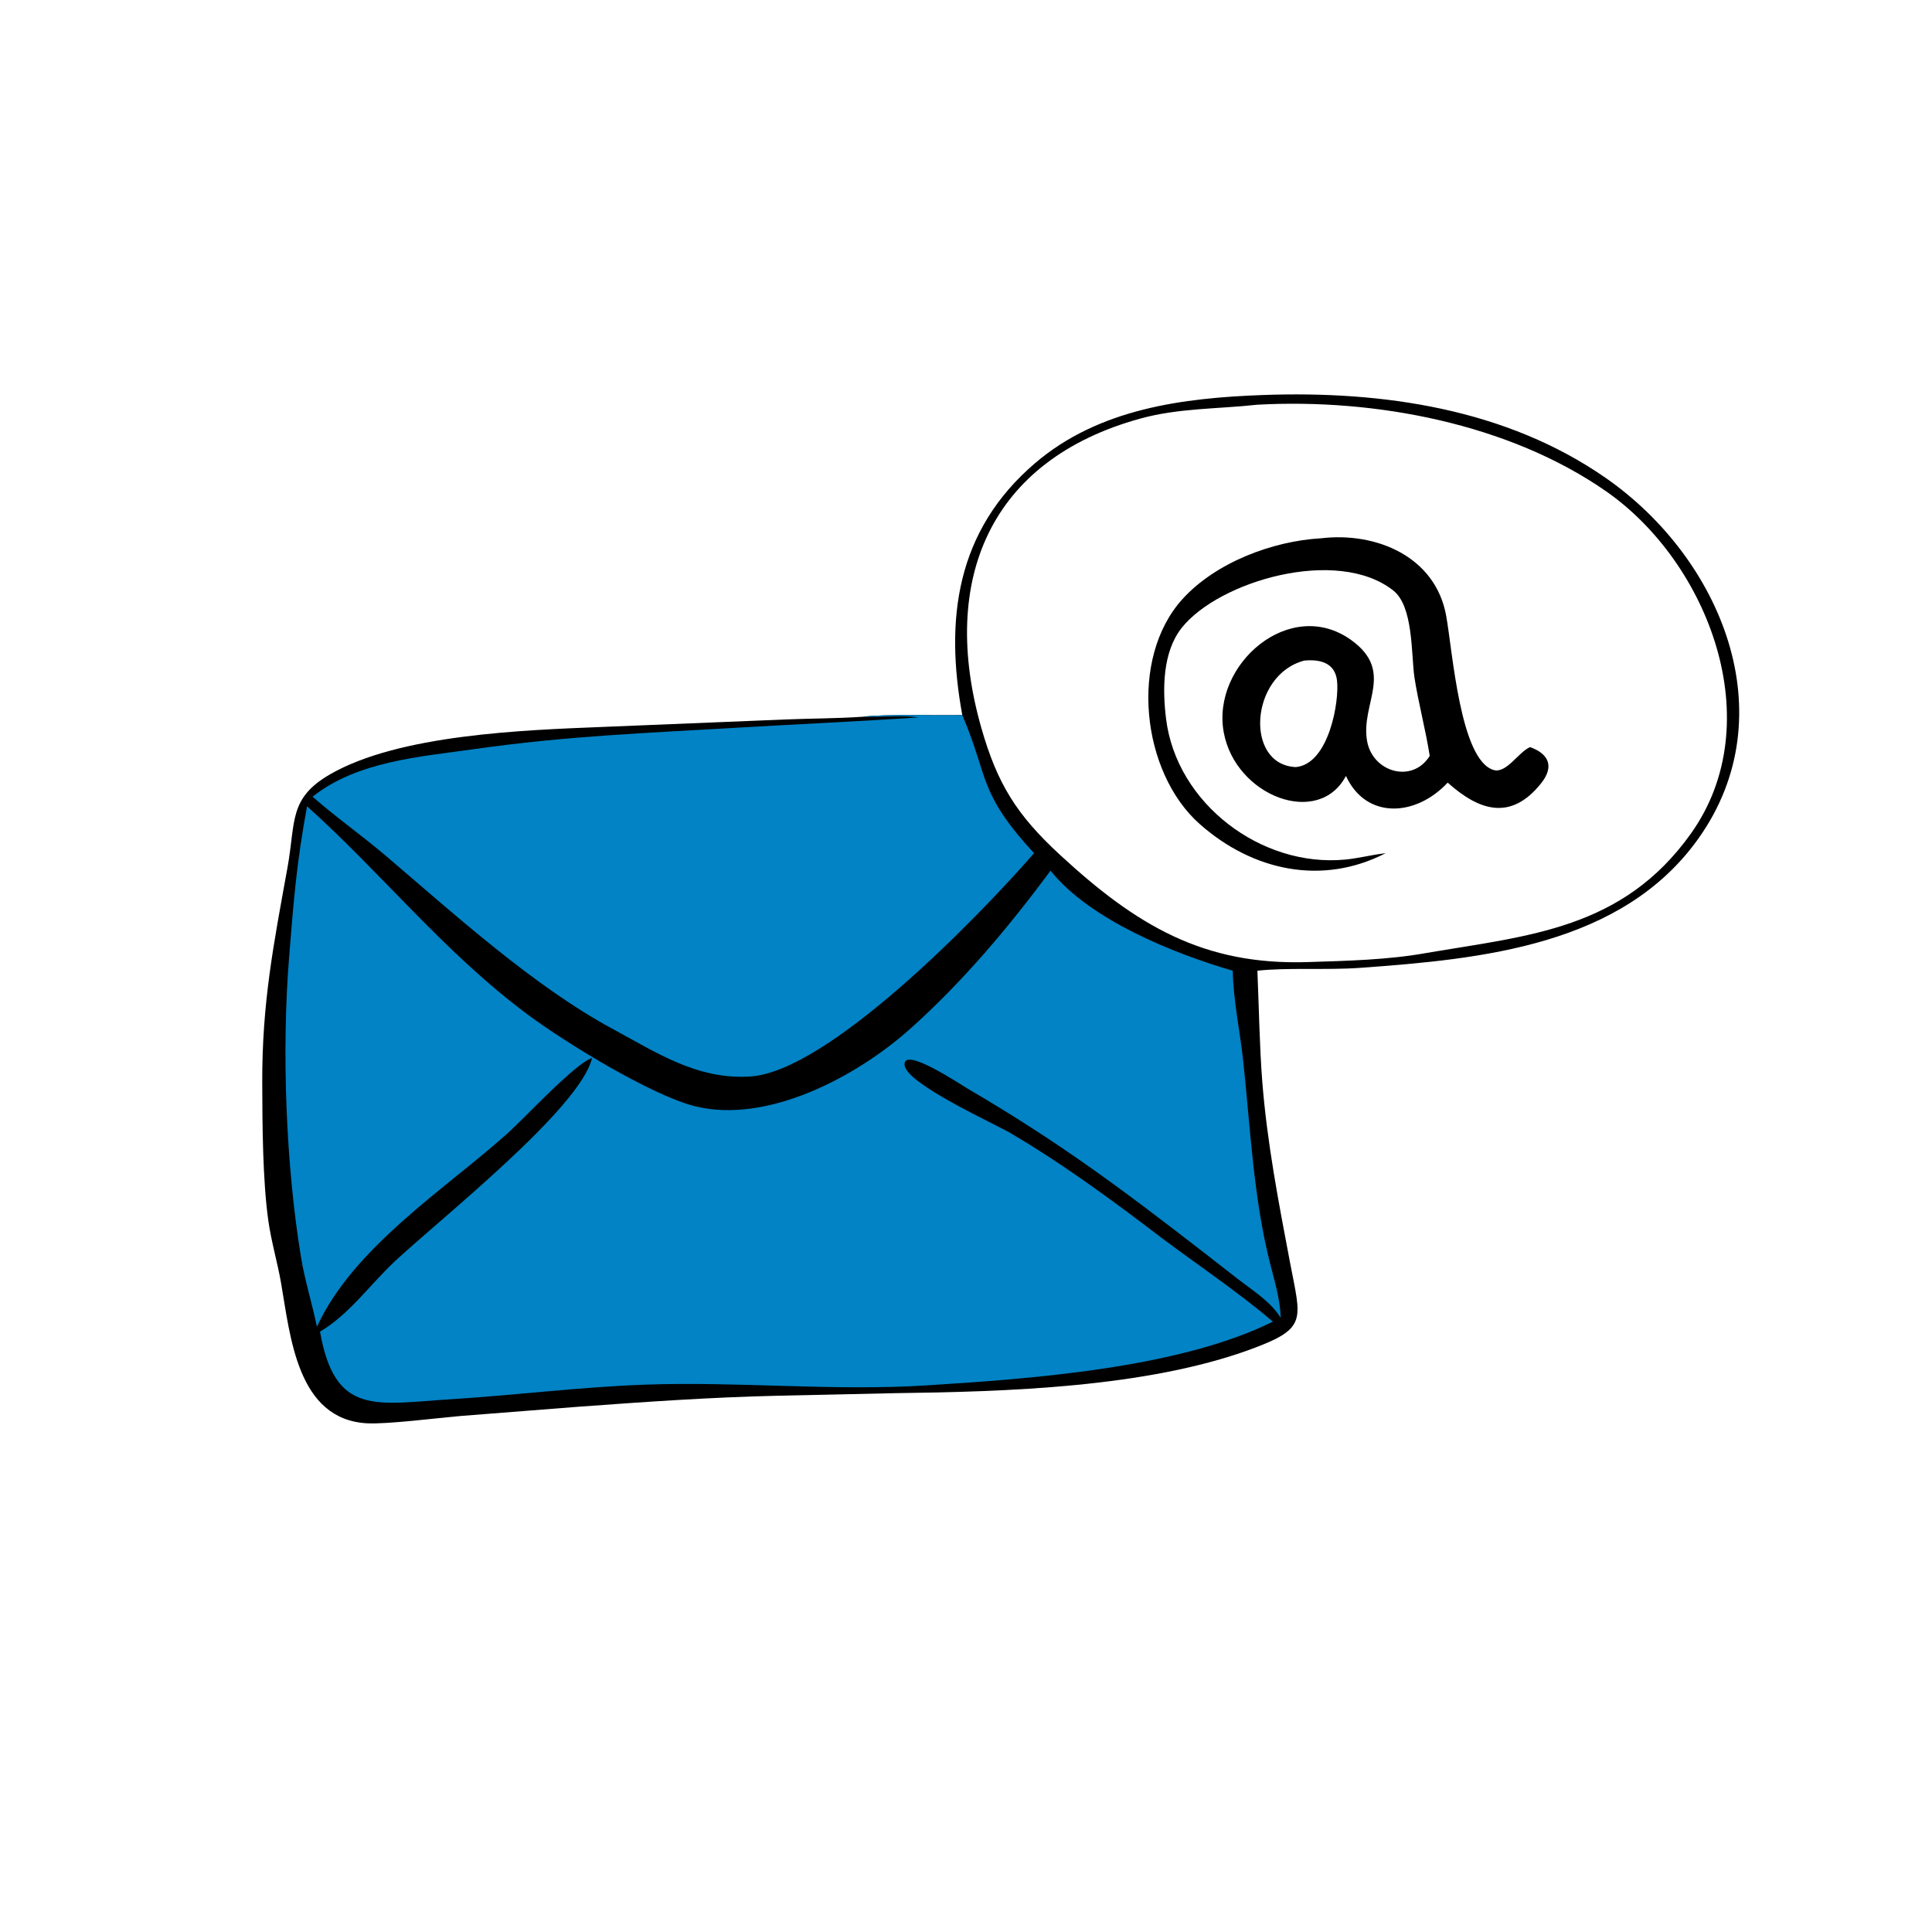
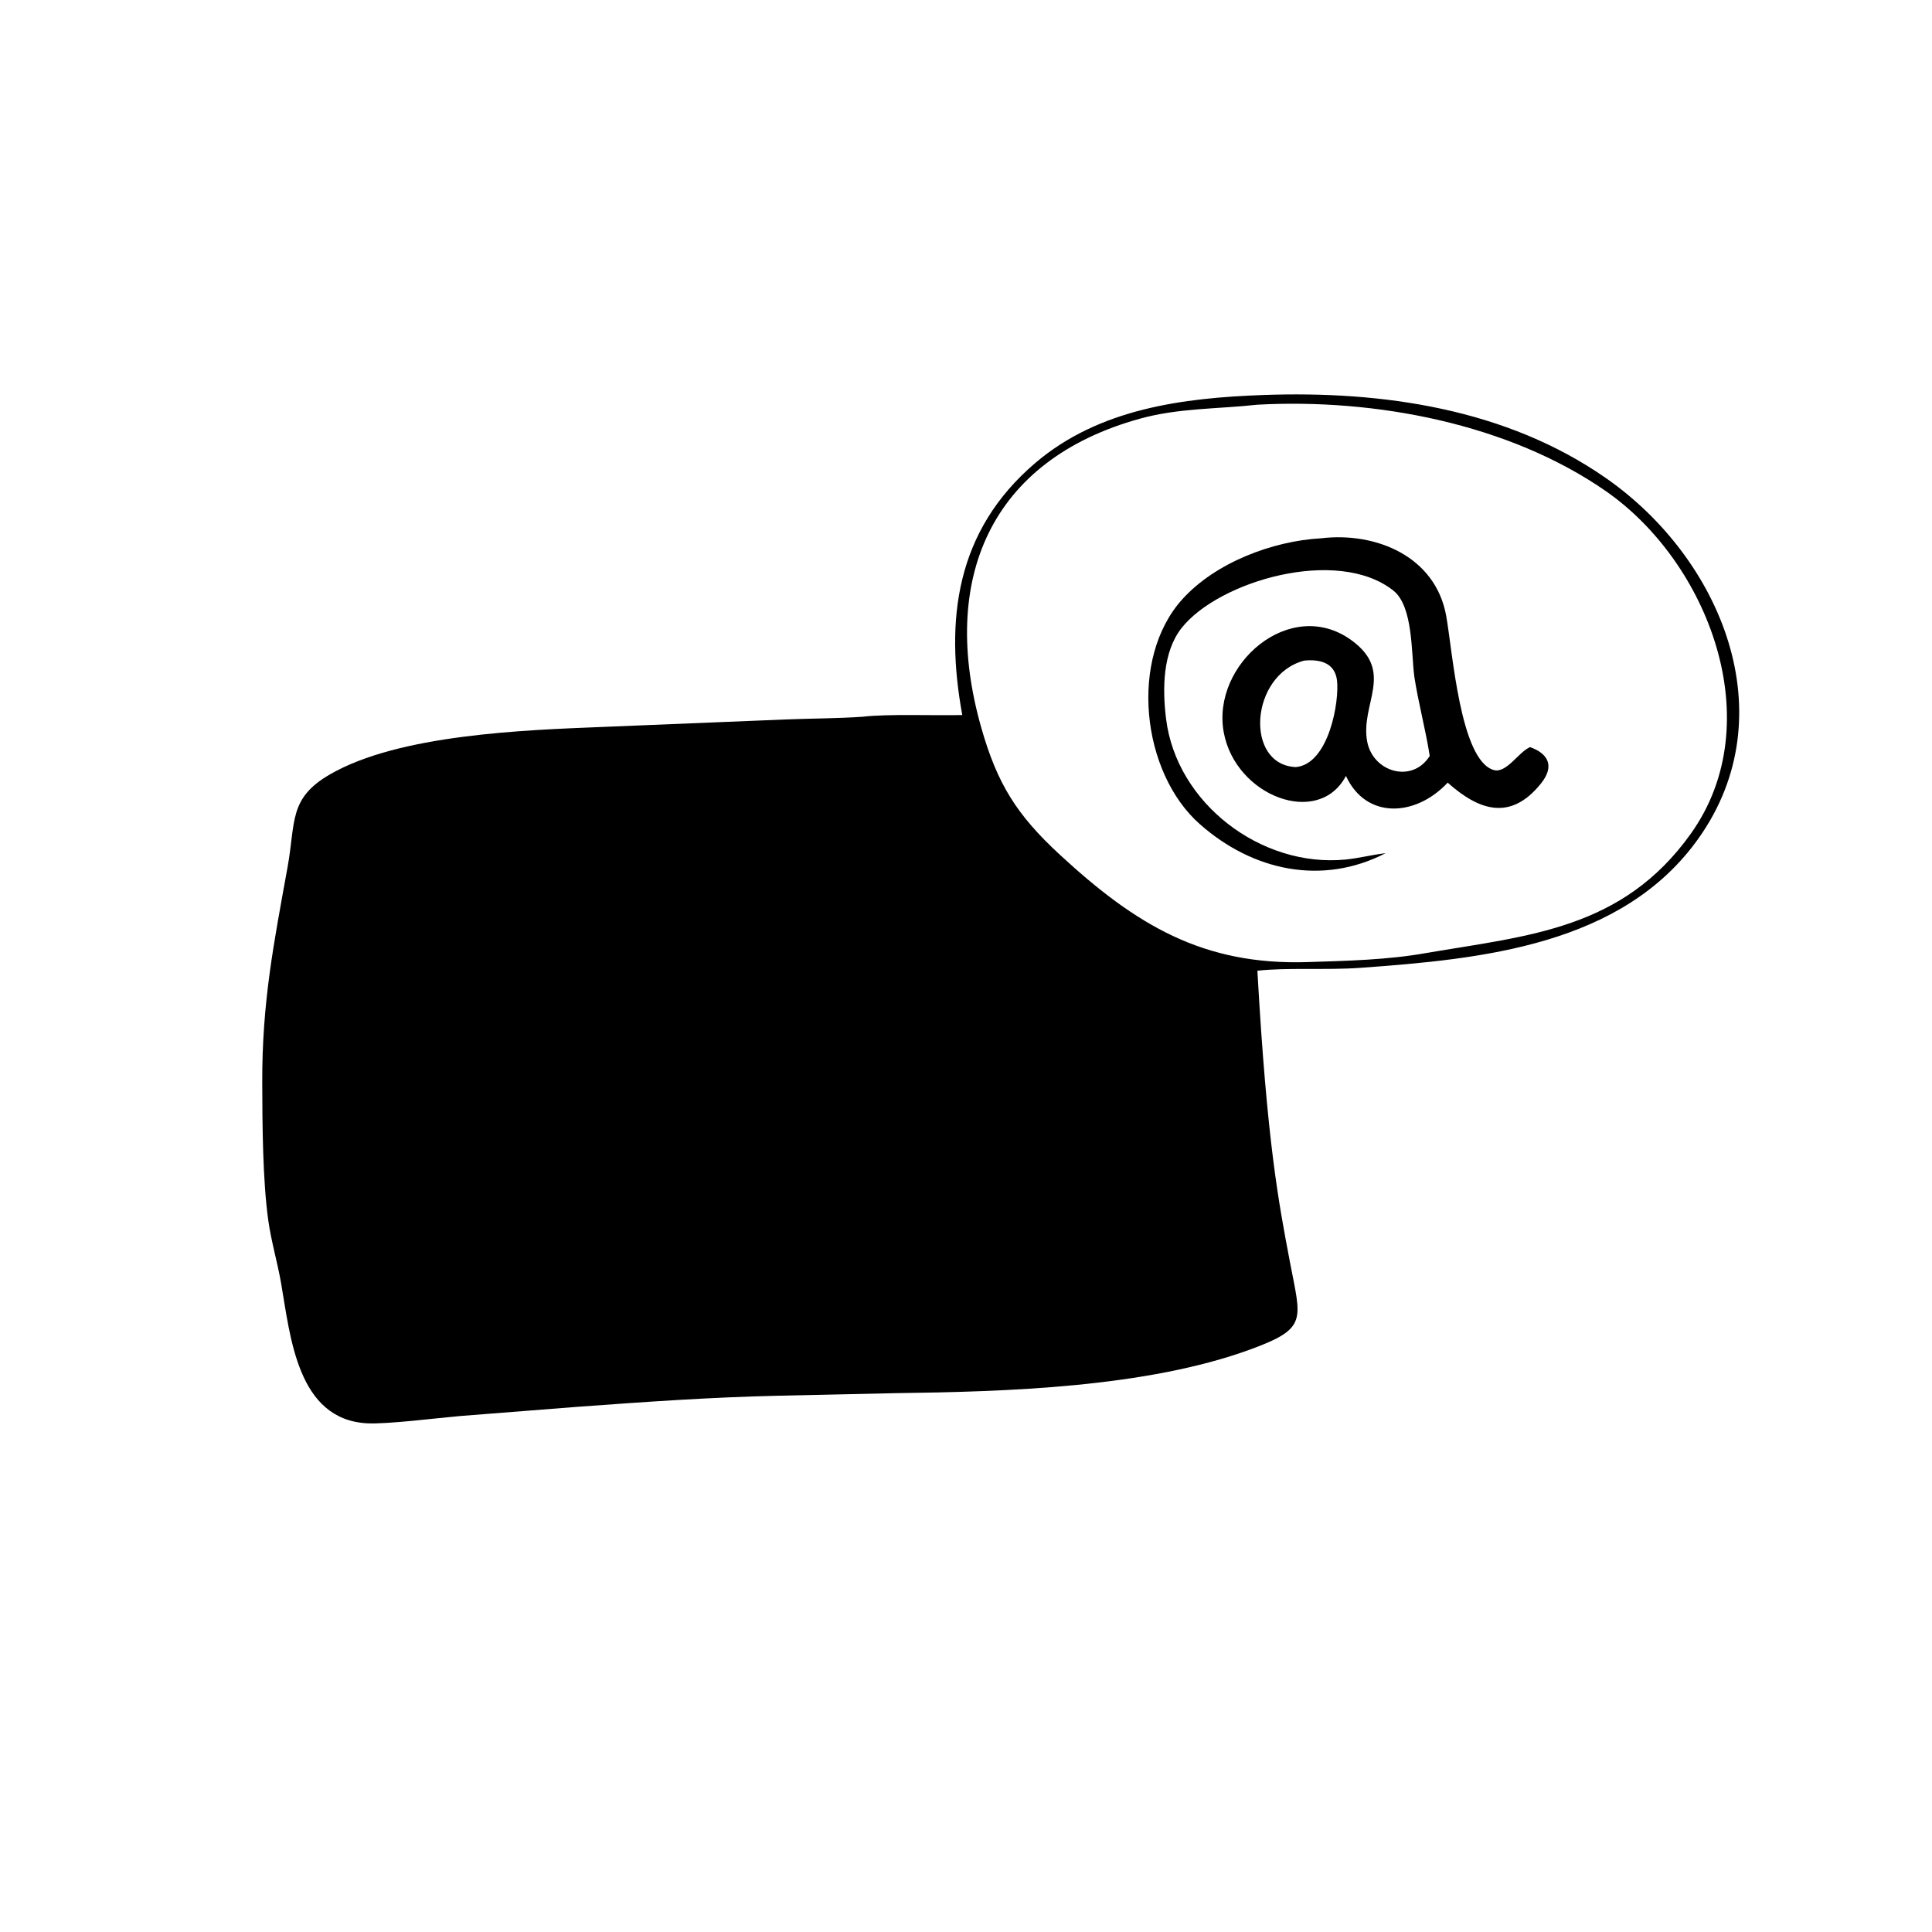
<svg xmlns="http://www.w3.org/2000/svg" width="1024" height="1024">
-   <path transform="scale(1.6 1.6)" d="M318.768 236.864C313.002 205.382 316.587 175.869 342.908 153.404C364.056 135.353 391.813 131.81 418.487 130.849C457.979 129.425 499.08 135.378 532.11 158.46C570.126 185.027 591.705 236.685 562.737 277.616C537.498 313.279 490.704 317.716 450.584 320.609C439.427 321.413 426.391 320.452 416.528 321.564C417.039 333.394 417.226 346.443 418.126 358.047C419.702 378.339 423.534 398.182 427.32 418.137C430.961 437.33 433.328 439.989 414.365 446.954C379.775 459.659 333.142 461.031 296.558 461.503L257.843 462.349C235.035 462.871 213.873 464.377 191.094 466.041L152.524 469.068C144.943 469.722 128.169 471.849 121.56 471.485C98.441 470.212 96.179 442.689 93.115 425.072C91.906 418.116 89.845 411.247 88.873 404.277C87.001 390.854 86.916 372.592 86.871 358.672C86.786 332.02 90.681 312.585 95.263 287.236C97.964 272.292 95.547 264.475 109.293 256.529C132.191 243.291 173.496 241.844 199.807 240.799L260.156 238.334C268.656 237.982 277.314 238.014 285.779 237.43C293.95 236.446 309.669 237.089 318.768 236.864ZM416.528 134.064C403.478 135.503 390.511 135.141 377.719 138.666C327.848 152.406 311.141 192.124 325.052 241.028C330.356 259.675 336.799 269.935 351.043 283.098C376.372 306.501 398.589 319.796 433.118 318.703C446.016 318.295 459.85 317.984 472.554 315.682C506.54 309.902 537.528 307.822 560.105 276.178C586.421 239.293 565.853 186.311 532.063 162.766C499.9 140.354 455.553 131.931 416.528 134.064Z" />
-   <path fill="#0183C5" transform="scale(1.6 1.6)" d="M318.768 236.864L318.956 237.304C327.6 257.724 323.936 262.421 342.545 282.639C323.419 304.546 274.256 354.938 248.557 356.601C231.076 357.733 217.665 348.808 202.822 340.773C176.632 326.595 150.677 302.974 127.895 283.578C119.945 276.81 111.391 270.804 103.535 263.918C118.39 252.138 139.1 250.711 157.163 248.143C187.849 243.78 214.189 242.823 244.654 241.03C264.323 239.873 284.815 238.963 304.293 237.633C298.289 236.842 291.852 237.626 285.779 237.43C293.95 236.446 309.669 237.089 318.768 236.864Z" />
+   <path transform="scale(1.6 1.6)" d="M318.768 236.864C313.002 205.382 316.587 175.869 342.908 153.404C364.056 135.353 391.813 131.81 418.487 130.849C457.979 129.425 499.08 135.378 532.11 158.46C570.126 185.027 591.705 236.685 562.737 277.616C537.498 313.279 490.704 317.716 450.584 320.609C439.427 321.413 426.391 320.452 416.528 321.564C419.702 378.339 423.534 398.182 427.32 418.137C430.961 437.33 433.328 439.989 414.365 446.954C379.775 459.659 333.142 461.031 296.558 461.503L257.843 462.349C235.035 462.871 213.873 464.377 191.094 466.041L152.524 469.068C144.943 469.722 128.169 471.849 121.56 471.485C98.441 470.212 96.179 442.689 93.115 425.072C91.906 418.116 89.845 411.247 88.873 404.277C87.001 390.854 86.916 372.592 86.871 358.672C86.786 332.02 90.681 312.585 95.263 287.236C97.964 272.292 95.547 264.475 109.293 256.529C132.191 243.291 173.496 241.844 199.807 240.799L260.156 238.334C268.656 237.982 277.314 238.014 285.779 237.43C293.95 236.446 309.669 237.089 318.768 236.864ZM416.528 134.064C403.478 135.503 390.511 135.141 377.719 138.666C327.848 152.406 311.141 192.124 325.052 241.028C330.356 259.675 336.799 269.935 351.043 283.098C376.372 306.501 398.589 319.796 433.118 318.703C446.016 318.295 459.85 317.984 472.554 315.682C506.54 309.902 537.528 307.822 560.105 276.178C586.421 239.293 565.853 186.311 532.063 162.766C499.9 140.354 455.553 131.931 416.528 134.064Z" />
  <path transform="scale(1.6 1.6)" d="M437.647 178.314C455.848 176.149 475.523 184.334 479.067 203.989C481.215 215.898 483.696 251.855 494.809 255.077C498.883 256.258 502.85 249.504 506.448 247.69L506.855 247.489C512.9 249.643 515.093 253.806 510.427 259.592C500.463 271.948 490.081 268.662 479.564 259.258C468.945 270.624 452.518 271.498 445.859 257.031C436.803 274.241 409.257 263.751 405.377 242.588C401.256 220.117 427.418 197.387 447.676 212.079C462.193 222.607 450.555 233.134 452.894 245.633C454.796 255.8 467.839 259.644 473.617 250.404C472.24 241.592 469.868 232.969 468.51 224.143C467.466 216.289 468.151 200.854 461.566 195.638C443.022 180.951 403.654 192.52 391.425 208.024C385.08 216.069 385.073 228.362 386.272 238.098C389.729 266.185 417.814 287.416 445.63 284.745C449.994 284.326 454.239 283.206 458.584 282.685L458.992 282.639C437.963 293.464 414.957 288.501 397.422 272.977C378.088 255.86 373.932 218.127 391.667 198.504C402.657 186.343 421.557 179.207 437.647 178.314ZM432.043 218.832C414.022 223.57 412.196 253.396 429.271 254.106C440.288 253.092 443.769 232.063 442.888 225.296C442.128 219.465 437.133 218.338 432.043 218.832Z" />
-   <path fill="#0183C5" transform="scale(1.6 1.6)" d="M101.716 267.092C126.769 289.576 146.858 315.273 174.872 336.13C187.065 345.208 215.816 362.9 230.286 366.471C254.231 372.38 283.667 356.665 301.229 341.059C318.51 325.702 334.26 307.042 348.001 288.411C361.107 304.82 389.08 315.947 408.363 321.564C408.548 331.474 410.751 341.484 411.816 351.348C414.221 373.651 415.17 396.357 420.647 418.197C422.173 424.278 424.061 430.219 424.257 436.53C420.771 431.101 415.526 427.896 410.494 424.028L399.212 415.244C371.256 393.578 350.841 378.355 320.528 360.613C317.827 359.032 298.928 346.336 299.665 352.883C300.366 359.119 329.419 372.209 334.946 375.463C350.326 384.52 364.834 394.981 379.073 405.714C392.9 416.481 408.667 426.719 421.655 437.81C390.421 453.326 340.978 456.784 306.865 458.931C275.883 460.88 245.011 457.594 214.004 458.674C192.389 459.426 170.994 462.161 149.417 463.513C124.499 465.076 110.953 469.215 106.011 441.129C115.815 435.306 122.714 425.328 130.977 417.654C146.465 403.269 192.319 366.972 196.127 350.463C190.324 352.41 173.855 370.326 168.054 375.508C147.345 394.006 117.051 413.21 104.981 439.51C103.398 431.777 100.995 424.286 99.709 416.455C94.672 385.78 93.285 348.026 95.763 317.164C97.274 298.338 98.237 285.824 101.716 267.092Z" />
</svg>